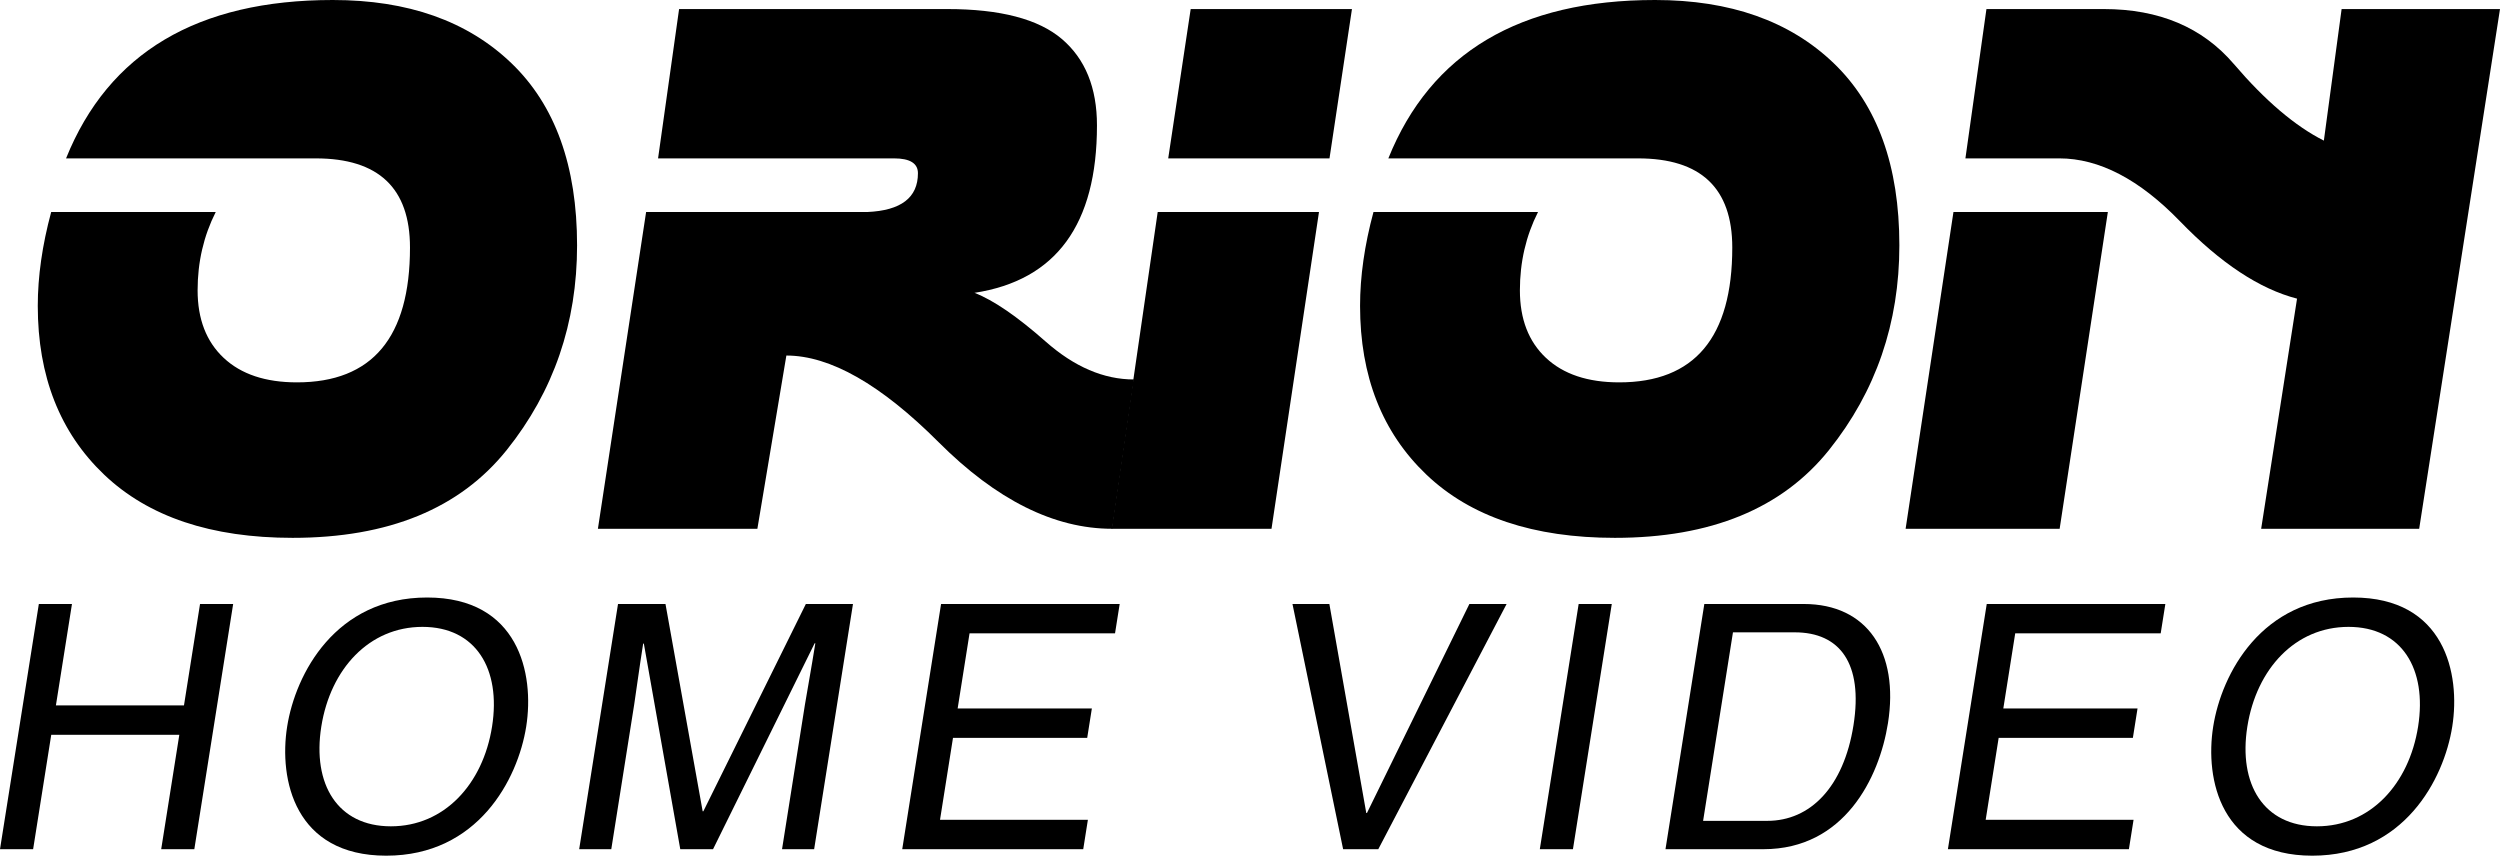
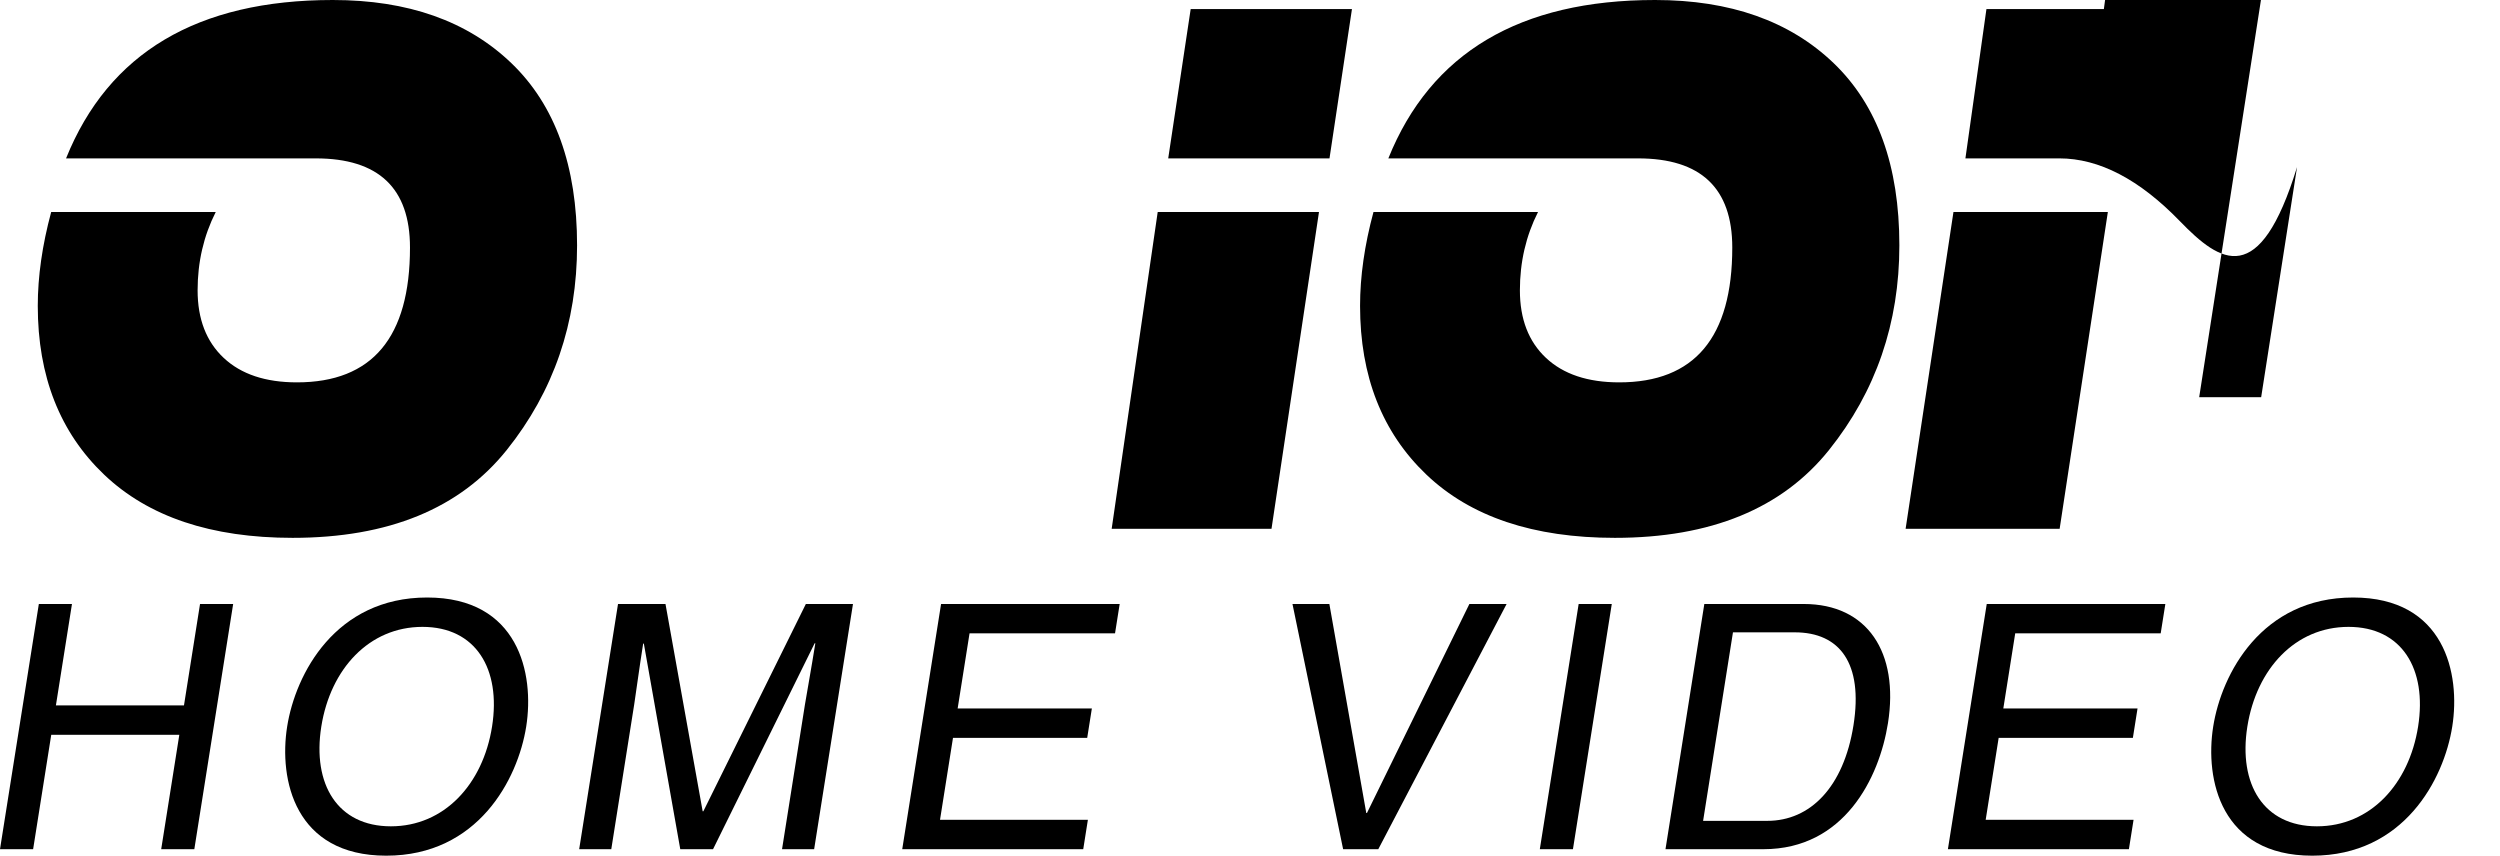
<svg xmlns="http://www.w3.org/2000/svg" xmlns:ns1="http://sodipodi.sourceforge.net/DTD/sodipodi-0.dtd" xmlns:ns2="http://www.inkscape.org/namespaces/inkscape" version="1.1" id="Layer_1" x="0px" y="0px" width="938.191" height="321.118" viewBox="0 0 938.191 321.118" enable-background="new 0 0 1000 322.528" xml:space="preserve" ns1:docname="Orion_Home_Video.svg" ns2:version="1.1.2 (b8e25be833, 2022-02-05)">
  <defs id="defs48" />
  <ns1:namedview id="namedview46" pagecolor="#ffffff" bordercolor="#111111" borderopacity="1" ns2:pageshadow="0" ns2:pageopacity="0" ns2:pagecheckerboard="1" showgrid="false" ns2:zoom="0.977" ns2:cx="500" ns2:cy="160.18424" ns2:window-width="1128" ns2:window-height="682" ns2:window-x="-6" ns2:window-y="-6" ns2:window-maximized="1" ns2:current-layer="g43" />
  <g id="g43" transform="translate(0,-1.41)">
    <g id="g19">
      <path d="m 124.89,1.41 c 28.2,0 50.529,7.889 66.985,23.666 16.459,15.778 24.687,38.583 24.687,68.414 0,29.198 -8.796,54.791 -26.386,76.778 -17.592,21.99 -44.387,32.983 -80.383,32.983 -30.557,0 -54.132,-7.91 -70.726,-23.734 -16.594,-15.821 -24.891,-36.927 -24.891,-63.313 0,-11.062 1.678,-22.803 5.033,-35.227 h 61.749 c -4.536,8.976 -6.801,18.769 -6.801,29.378 0,10.792 3.266,19.246 9.793,25.367 6.529,6.119 15.687,9.181 27.475,9.181 28.29,0 42.436,-16.865 42.436,-50.597 0,-22.306 -11.788,-33.458 -35.363,-33.458 H 24.787 C 40.745,21.223 74.113,1.41 124.89,1.41 Z" id="path9" />
-       <path d="m 254.846,4.81 h 100.649 c 19.856,0 34.183,3.74 42.979,11.222 8.793,7.479 13.192,18.293 13.192,32.438 0,37.178 -15.325,58.124 -45.972,62.837 7.072,2.72 15.98,8.819 26.727,18.294 10.743,9.477 21.783,14.213 33.119,14.213 l -8.162,56.037 c -21.762,0 -43.478,-10.836 -65.148,-32.508 -21.674,-21.67 -40.715,-32.507 -57.125,-32.507 l -10.881,65.015 H 224.38 L 242.469,80.976 h 82.967 c 12.694,-0.544 19.043,-5.394 19.043,-14.554 0,-3.717 -2.994,-5.576 -8.979,-5.576 h -88.543 z" id="path11" />
      <path d="M 417.186,199.852 434.459,80.977 h 60.525 L 477.166,199.852 Z M 446.836,4.81 h 60.523 l -8.431,56.037 h -60.525 z" id="path13" />
      <path d="m 621.113,1.41 c 28.2,0 50.529,7.889 66.986,23.666 16.458,15.778 24.688,38.583 24.688,68.414 0,29.198 -8.796,54.791 -26.388,76.778 -17.592,21.99 -44.386,32.983 -80.382,32.983 -30.558,0 -54.133,-7.91 -70.727,-23.734 -16.593,-15.821 -24.889,-36.927 -24.889,-63.313 0,-11.062 1.676,-22.803 5.031,-35.227 h 61.749 c -4.534,8.976 -6.8,18.769 -6.8,29.378 0,10.792 3.264,19.246 9.792,25.367 6.529,6.119 15.687,9.181 27.475,9.181 28.29,0 42.436,-16.865 42.436,-50.597 0,-22.306 -11.788,-33.458 -35.362,-33.458 H 521.011 C 536.969,21.223 570.334,1.41 621.113,1.41 Z" id="path15" />
-       <path d="m 733.085,80.977 h 57.942 L 772.936,199.852 H 715.131 Z M 745.463,4.81 h 44.067 c 20.764,0 37.017,6.869 48.761,20.605 11.741,13.738 23.007,23.326 33.799,28.767 l 6.664,-49.373 h 59.437 l -30.33,195.042 H 848.56 l 13.464,-86.368 C 847.968,109.858 833.327,100.177 818.093,84.444 802.861,68.714 787.763,60.846 772.8,60.846 h -35.226 z" id="path17" />
+       <path d="m 733.085,80.977 h 57.942 L 772.936,199.852 H 715.131 Z M 745.463,4.81 h 44.067 l 6.664,-49.373 h 59.437 l -30.33,195.042 H 848.56 l 13.464,-86.368 C 847.968,109.858 833.327,100.177 818.093,84.444 802.861,68.714 787.763,60.846 772.8,60.846 h -35.226 z" id="path17" />
    </g>
    <g id="g41">
      <path d="m 75.067,228.073 h 12.432 l -14.574,92.02 H 60.493 l 6.8,-42.934 H 19.232 l -6.8,42.934 H 0 l 14.575,-92.02 h 12.433 l -6.029,38.064 H 69.04 Z" id="path23" />
      <path d="m 144.944,322.528 c -34.348,0 -40.33,-28.58 -37.184,-48.445 3.146,-19.865 18.182,-48.444 52.529,-48.444 34.347,0 40.33,28.579 37.184,48.444 -3.146,19.865 -18.181,48.445 -52.529,48.445 z m 13.599,-85.868 c -19.992,0 -34.537,15.764 -37.967,37.423 -3.431,21.66 6.119,37.423 26.113,37.423 19.992,0 34.537,-15.763 37.967,-37.423 3.432,-21.659 -6.118,-37.423 -26.113,-37.423 z" id="path25" />
      <path d="m 293.481,320.093 8.605,-54.34 c 0.428,-2.691 2.53,-14.354 3.891,-22.941 h -0.256 l -38.13,77.281 H 255.287 L 241.619,242.94 h -0.256 c -1.341,8.46 -2.932,20.122 -3.357,22.813 l -8.607,54.34 h -12.047 l 14.574,-92.02 h 17.814 l 13.952,77.794 h 0.257 l 38.467,-77.794 h 17.686 l -14.574,92.02 z" id="path27" />
      <path d="m 406.513,320.093 h -67.925 l 14.574,-92.02 h 67.028 l -1.745,11.022 h -54.598 l -4.465,28.195 h 50.367 l -1.746,11.021 h -50.367 l -4.871,30.759 h 55.493 z" id="path29" />
      <path d="m 551.424,228.073 h 13.969 l -48.153,92.02 h -13.2 l -19.004,-92.02 h 13.842 l 13.851,78.435 h 0.257 z" id="path31" />
      <path d="m 590.288,320.093 h -12.432 l 14.575,-92.02 h 12.432 z" id="path33" />
      <path d="m 639.592,228.073 h 37.295 c 23.967,0 35.822,18.198 31.621,44.729 -3.268,20.634 -16.462,47.291 -46.708,47.291 h -36.782 z m -0.457,81.383 h 24.093 c 16.148,0 28.668,-12.688 32.342,-35.886 3.674,-23.198 -5.116,-34.86 -22.033,-34.86 H 650.34 Z" id="path35" />
      <path d="m 798.927,320.093 h -67.926 l 14.575,-92.02 h 67.028 l -1.746,11.022 h -54.596 l -4.467,28.195 h 50.367 l -1.744,11.021 h -50.367 l -4.873,30.759 h 55.494 z" id="path37" />
      <path d="m 867.745,322.528 c -34.348,0 -40.33,-28.58 -37.184,-48.445 3.147,-19.865 18.182,-48.444 52.529,-48.444 34.347,0 40.329,28.579 37.184,48.444 -3.147,19.865 -18.183,48.445 -52.529,48.445 z m 13.6,-85.868 c -19.994,0 -34.538,15.764 -37.969,37.423 -3.43,21.66 6.12,37.423 26.113,37.423 19.994,0 34.537,-15.763 37.968,-37.423 3.432,-21.659 -6.12,-37.423 -26.112,-37.423 z" id="path39" />
    </g>
  </g>
</svg>